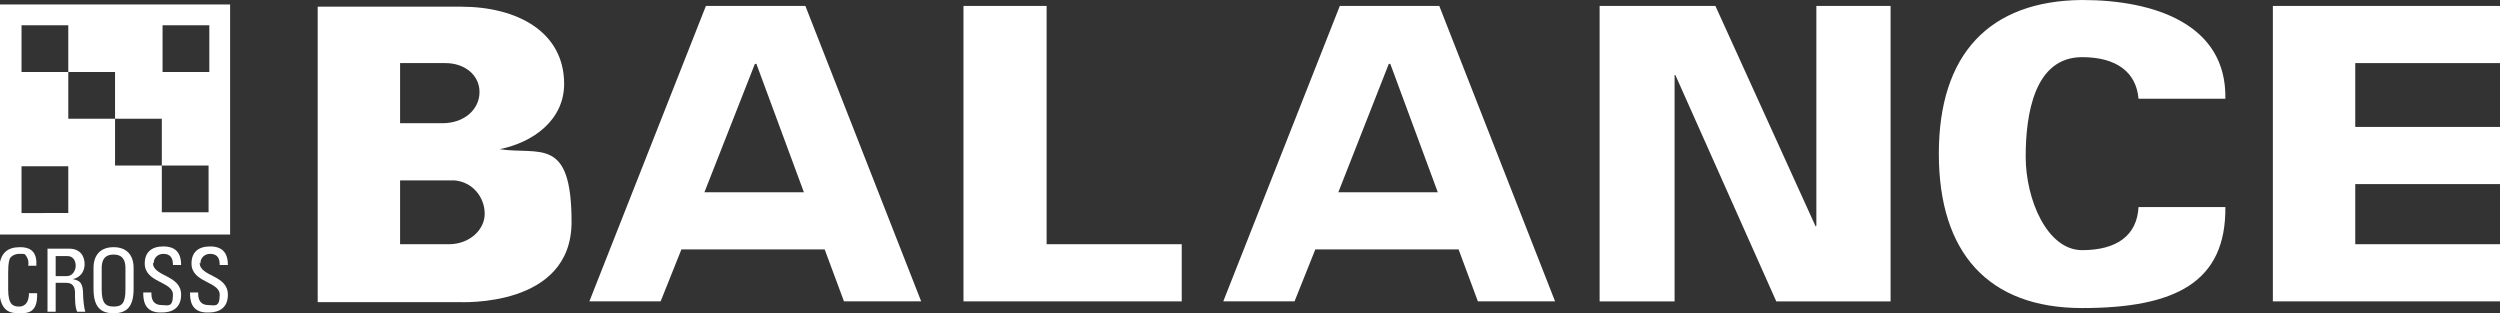
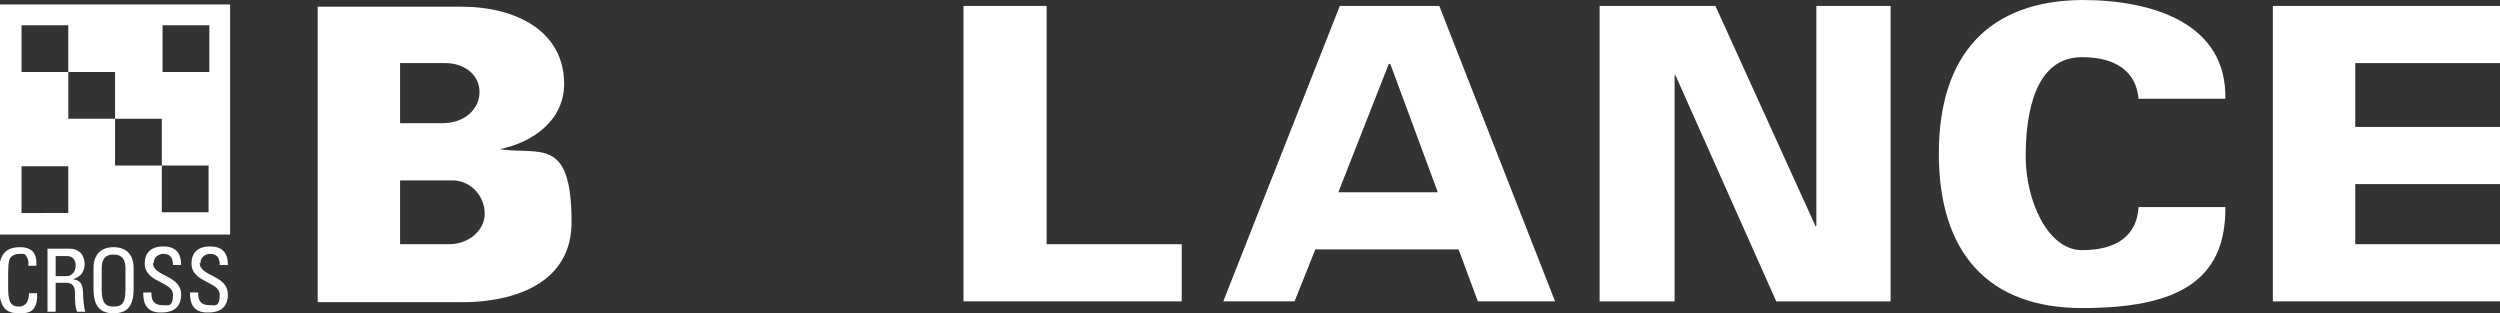
<svg xmlns="http://www.w3.org/2000/svg" id="_レイヤー_2" version="1.1" viewBox="0 0 336.8 42.2">
  <rect x="0" y="0" width="336.8" height="42.2" fill="#333333" stroke="none" />
  <defs>
    <style>
      .st0 {
        fill: #fff;
      }
    </style>
  </defs>
-   <path class="st0" d="M2.6,41.3c-.8,0-1.5-.2-1.5-2.3v-2.3c0-1.5.2-1.7.2-1.8,0-.1.4-.7,1.3-.7s.7,0,1,.4c.2.3.3.8.2,1.2h1.1c.1-1.7-.6-2.5-2.2-2.5s-2.8.7-2.8,3.1v2.4c0,3.3,1.6,3.4,2.7,3.4s2.5,0,2.4-2.7h-1.1c0,1.7-1,1.8-1.3,1.8h0Z" />
+   <path class="st0" d="M2.6,41.3c-.8,0-1.5-.2-1.5-2.3v-2.3c0-1.5.2-1.7.2-1.8,0-.1.4-.7,1.3-.7s.7,0,1,.4c.2.3.3.8.2,1.2h1.1c.1-1.7-.6-2.5-2.2-2.5s-2.8.7-2.8,3.1v2.4c0,3.3,1.6,3.4,2.7,3.4s2.5,0,2.4-2.7h-1.1c0,1.7-1,1.8-1.3,1.8h0" />
  <path class="st0" d="M9.8,37.6h0c1-.2,1.6-1,1.6-2s-.5-2.1-2.1-2.1h-2.9v8.5h1.1v-3.9h1.3c.4,0,1.2,0,1.3,1.1,0,1.1,0,2.2.3,2.8h1.1c-.2-.5-.3-1.9-.3-2.2,0-1.7-.4-2-1.4-2.2h0ZM9.1,37.2h-1.6v-2.7h1.6c.8,0,1.1.7,1.1,1.3s-.4,1.4-1.2,1.4h0Z" />
  <path class="st0" d="M15.3,33.3c-1.8,0-2.7,1.1-2.7,2.8v2.8c0,2.4.9,3.3,2.7,3.3s2.7-.9,2.7-3.3v-2.8c0-1.7-.9-2.8-2.7-2.8ZM16.9,39c0,1.9-.5,2.3-1.6,2.3s-1.6-.5-1.6-2.3v-2.9c0-1.8,1.2-1.8,1.6-1.8s1.6,0,1.6,1.8v2.9Z" />
  <path class="st0" d="M20.7,35.5c0-.9.7-1.3,1.3-1.3,1,0,1.3.6,1.3,1.5h1.1c0-1.7-.8-2.5-2.4-2.5s-2.5.8-2.5,2.3c0,2.6,3.8,2.4,3.8,4.2s-.7,1.4-1.5,1.4-1.4-.4-1.4-1.5v-.2h-1.1c0,.8,0,2.8,2.5,2.7,1.4,0,2.6-.6,2.6-2.4,0-2.7-3.8-2.4-3.8-4.3h0Z" />
  <path class="st0" d="M27,35.5c0-.9.7-1.3,1.3-1.3,1,0,1.3.6,1.3,1.5h1.1c0-1.7-.8-2.5-2.4-2.5s-2.5.8-2.5,2.3c0,2.6,3.8,2.4,3.8,4.2s-.7,1.4-1.5,1.4-1.4-.4-1.4-1.5v-.2h-1.1c0,.8,0,2.8,2.5,2.7,1.4,0,2.6-.6,2.6-2.4,0-2.7-3.8-2.4-3.8-4.3h0Z" />
-   <path class="st0" d="M95.1.8l-15.7,39.8h9.6l2.8-7h19.3l2.6,7h10.4L108.5.8h-13.4ZM94.9,25.9l6.8-17.3h.2l6.4,17.3h-13.4,0Z" />
  <polygon class="st0" points="141 .8 129.8 .8 129.8 40.6 159.2 40.6 159.2 32.9 141 32.9 141 .8" />
  <polygon class="st0" points="244.7 30.4 244.6 30.5 231.1 .8 215.5 .8 215.5 40.6 225.6 40.6 225.6 10.1 225.7 10.1 239.3 40.6 254.7 40.6 254.7 .8 244.7 .8 244.7 30.4" />
  <path class="st0" d="M280.5,7.7c4.6,0,7.3,2,7.6,5.6h11.7c.2-10-9.5-13.3-19.3-13.3-12.5.1-19.3,7.3-19.3,20.7s6.7,20.8,19.3,20.8,19.4-3.5,19.3-13.6h-11.7c-.2,3.8-2.9,5.8-7.6,5.8s-7.6-6.8-7.6-12.6,1.2-13.4,7.6-13.4Z" />
  <polygon class="st0" points="336.8 8.5 336.8 .8 306.2 .8 306.2 40.6 336.8 40.6 336.8 32.9 317.3 32.9 317.3 24.8 336.8 24.8 336.8 17.1 317.3 17.1 317.3 8.5 336.8 8.5" />
  <path class="st0" d="M180.5.8l-15.7,39.8h9.6l2.8-7h19.3l2.6,7h10.4L193.9.8h-13.4ZM180.3,25.9l6.8-17.3h.2l6.4,17.3h-13.4Z" />
  <path class="st0" d="M67.3,20.1h0c4.5-.9,8.7-3.9,8.7-8.8,0-7-6.3-10.4-13.9-10.4h-19.3v39.8h18.9c.4,0,15.3.8,15.3-10.8s-4.3-9-9.7-9.8ZM53.9,8.5h6.1c2.6,0,4.6,1.6,4.6,3.9s-2,4.2-5,4.2h-5.7c0,0,0-8,0-8h0ZM60.4,32.9h-6.5v-8.6h7.3c2.5.2,4.1,2.3,4.1,4.5s-2.1,4.1-4.8,4.1Z" />
  <path class="st0" d="M0,31.6h31V.6H0v31ZM21.9,3.4h6.3v6.3h-6.3V3.4ZM2.9,3.4h6.3v6.3h6.3v6.3h6.3v6.3h6.3v6.3h-6.3v-6.3h-6.3v-6.3h-6.3v-6.3H2.9V3.4ZM2.9,22.4h6.3v6.3H2.9v-6.3Z" />
</svg>